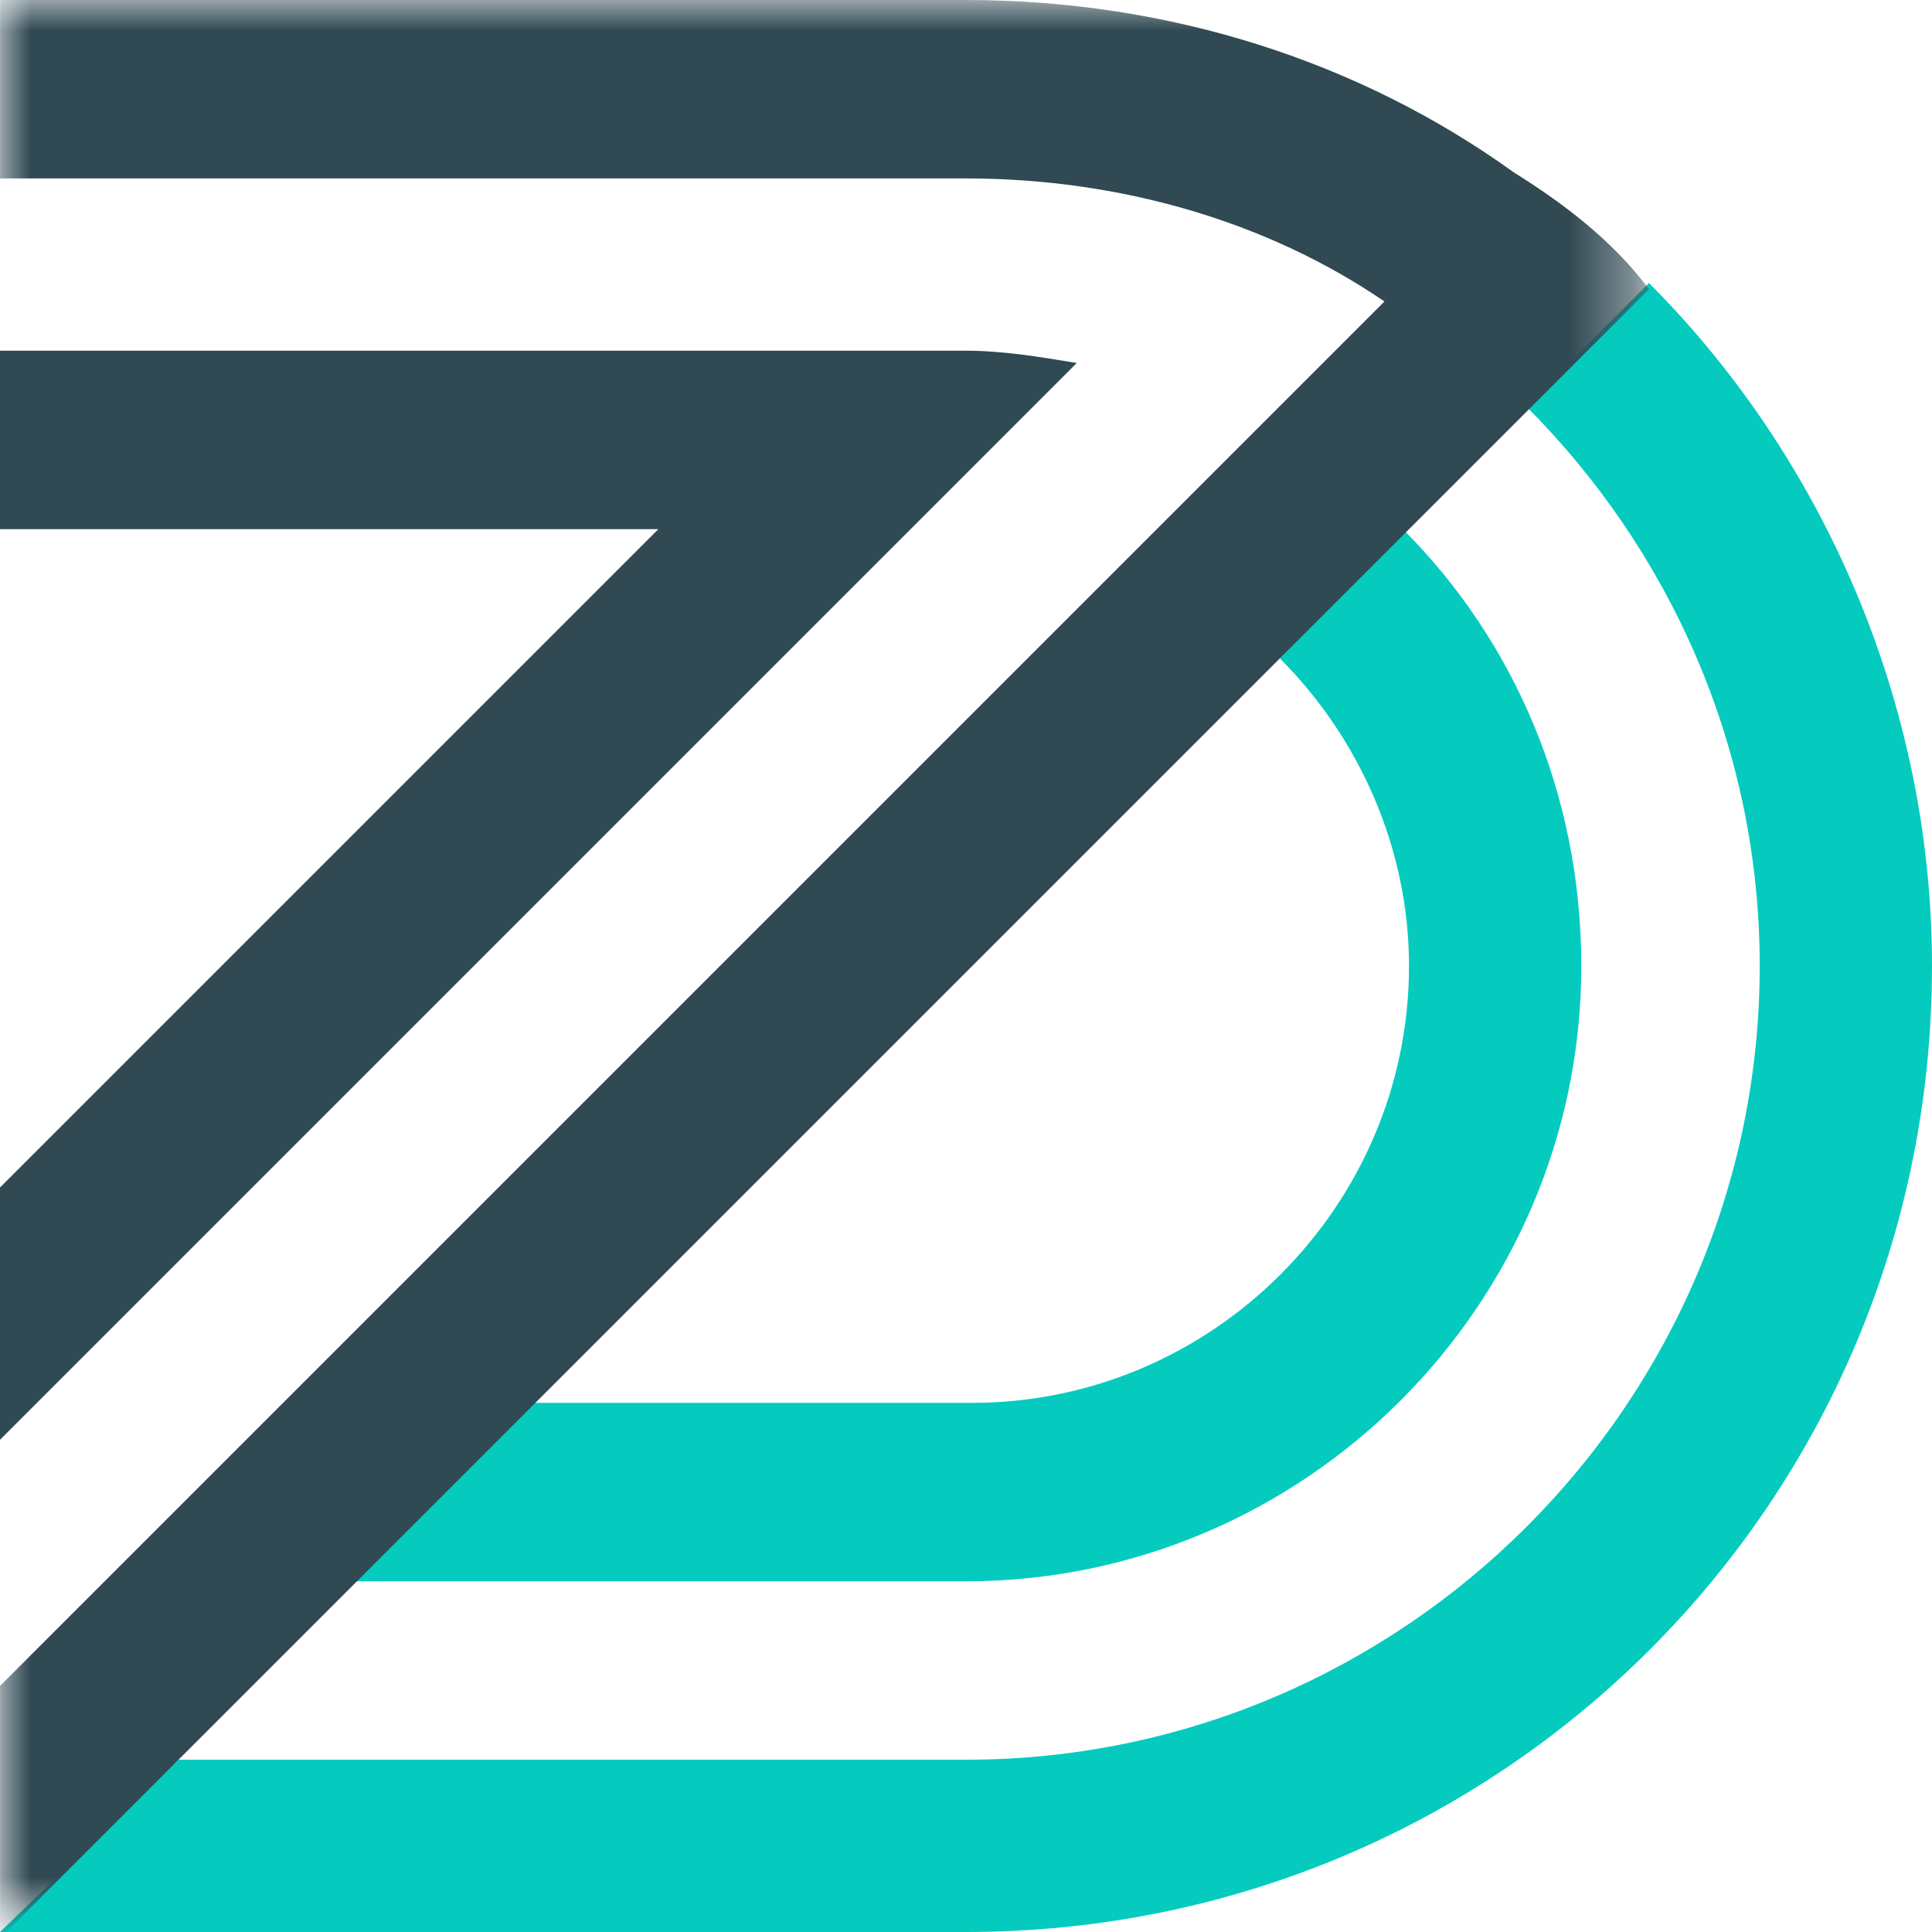
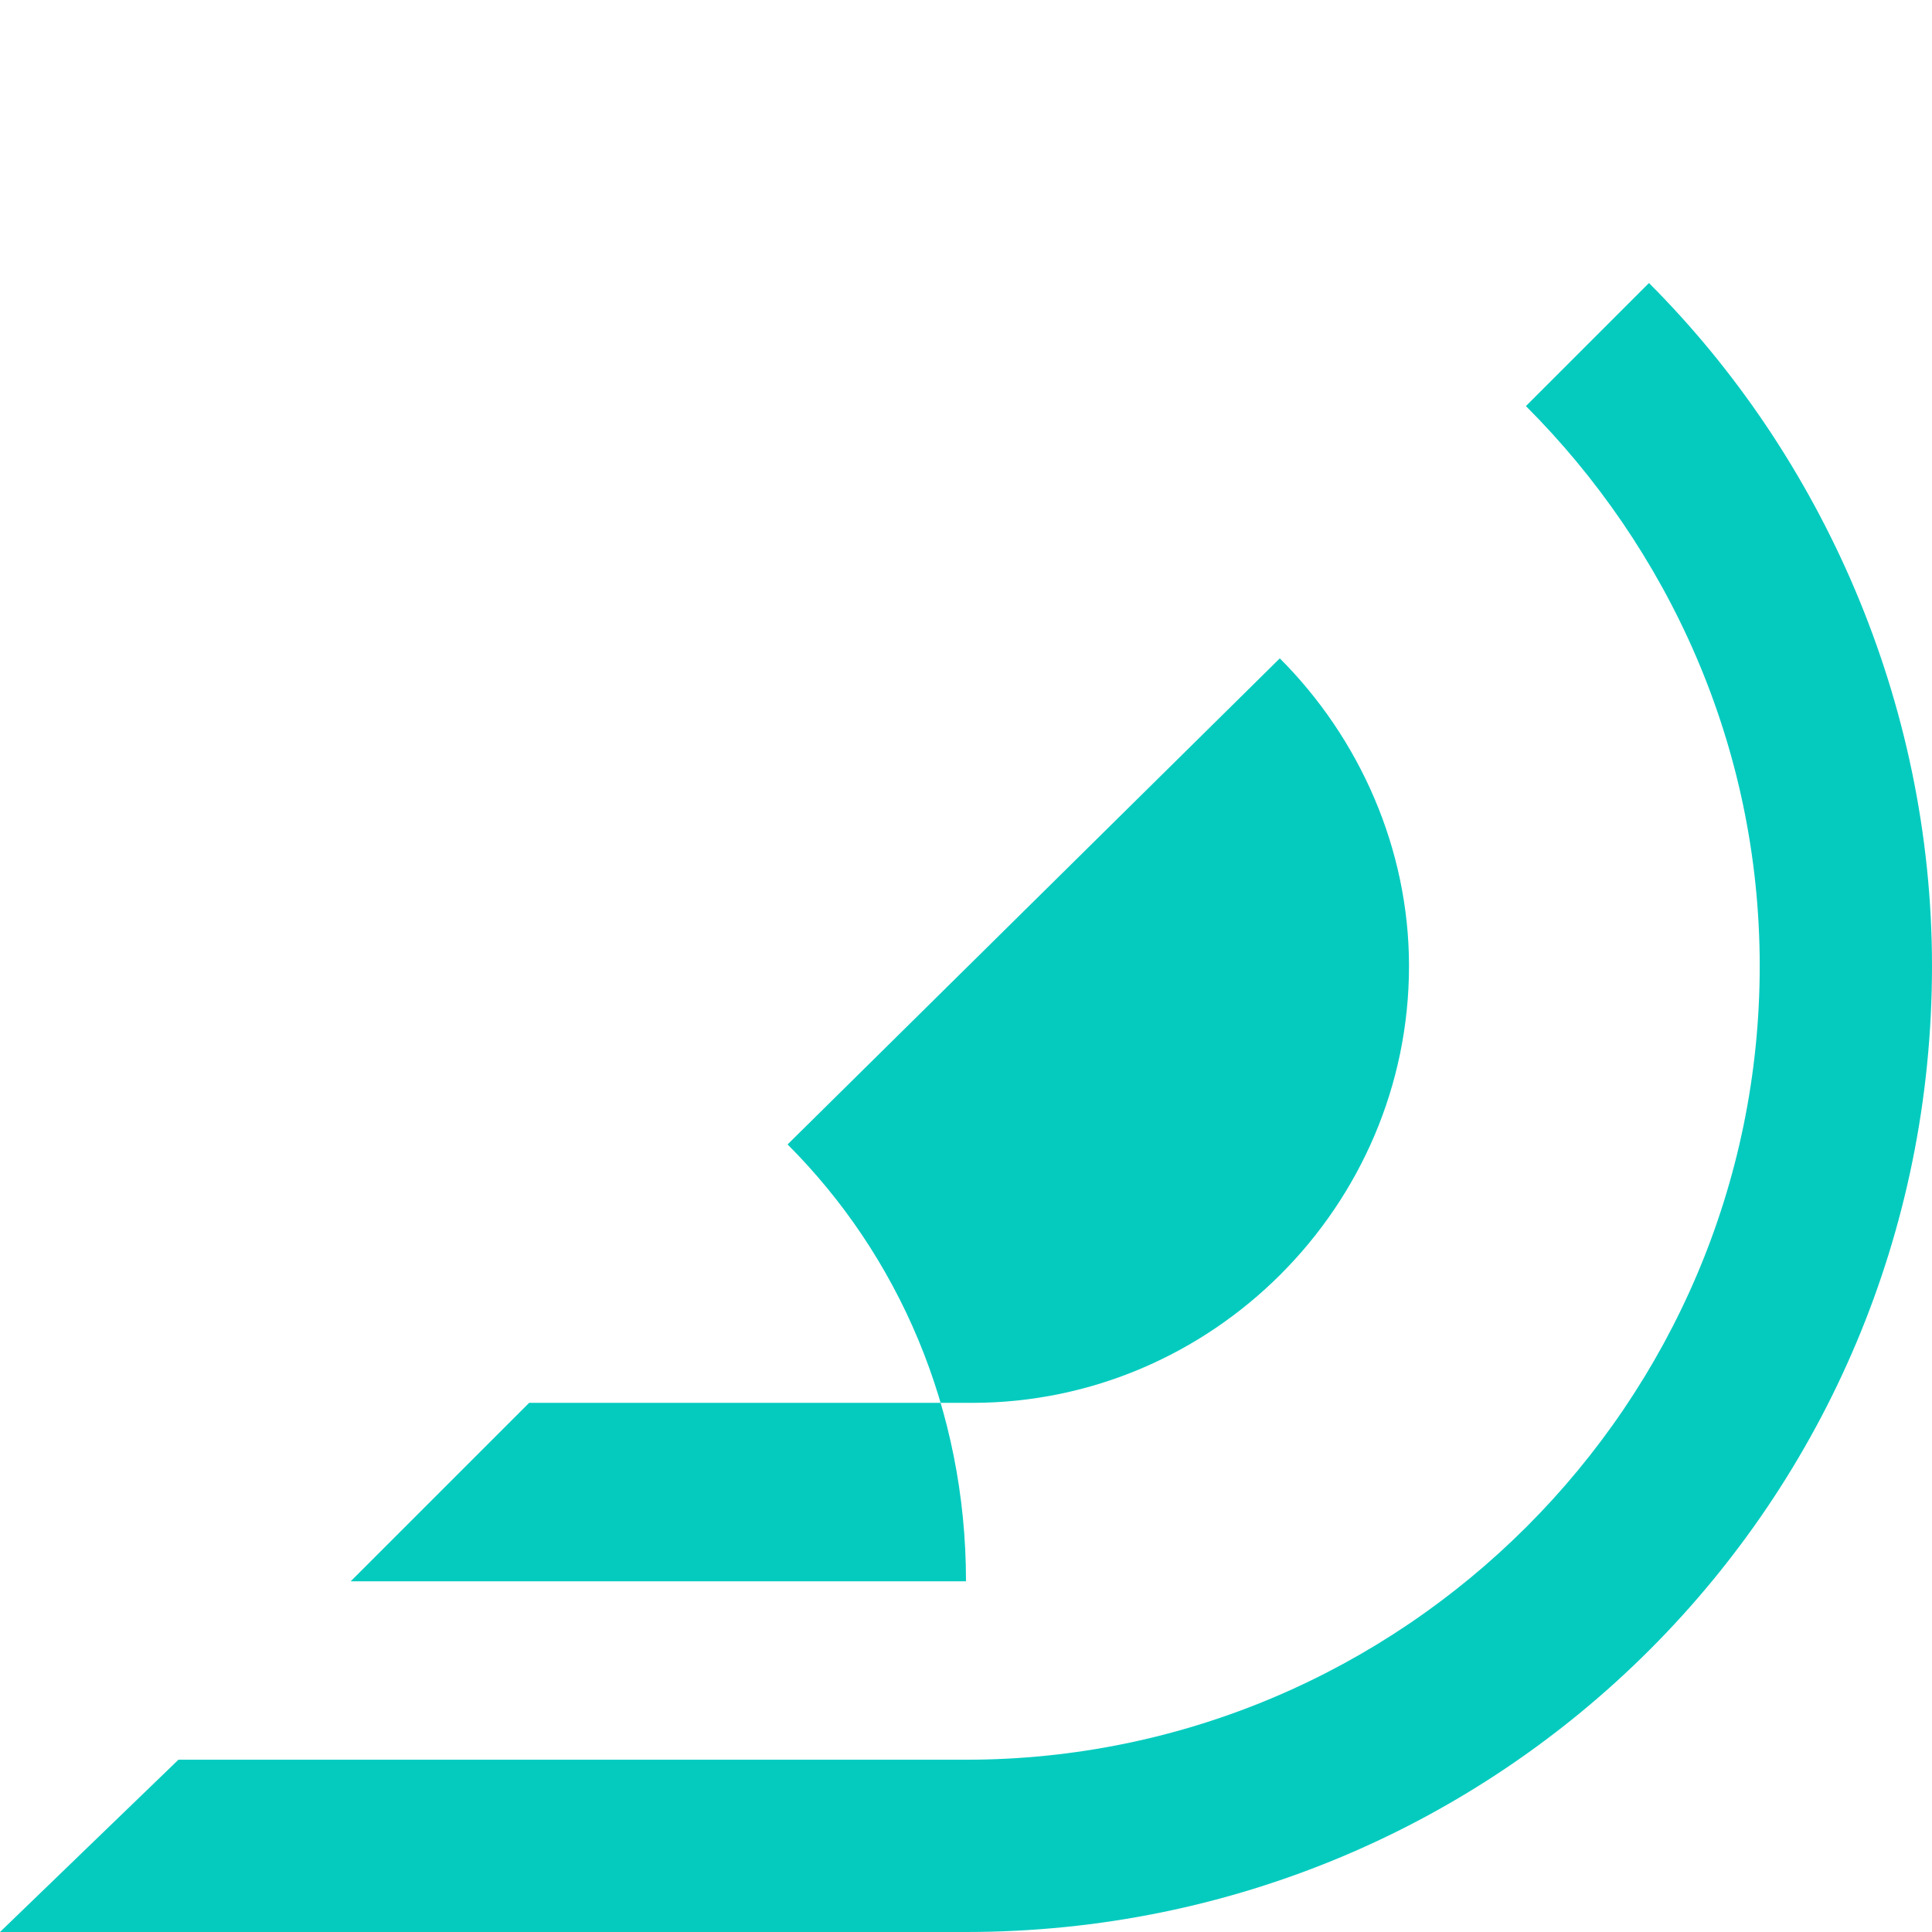
<svg xmlns="http://www.w3.org/2000/svg" version="1.1" id="Layer_1" x="0px" y="0px" viewBox="0 0 31.4 31.4" style="enable-background:new 0 0 31.4 31.4;" xml:space="preserve">
  <style type="text/css">
  .st0{fill-rule:evenodd;clip-rule:evenodd;fill:#05CBBF;}
	.st1{fill-rule:evenodd;clip-rule:evenodd;fill:#304953;}
	.st2{filter:url(#Adobe_OpacityMaskFilter);}
	.st3{fill-rule:evenodd;clip-rule:evenodd;fill:#FFFFFF;}
	.st4{mask:url(#mask-2_1_);fill-rule:evenodd;clip-rule:evenodd;fill:#304953;}
 </style>
  <g id="dear-by-cin7">
    <g id="Group-30" transform="translate(7, 93)">
-       <path id="Fill-1" class="st0" d="M13.8-82.3c1.3,1.3,2.1,3.1,2.1,5c0,3.9-3.2,7.1-7.1,7.1H1.6l-2.9,2.9h10c5.5,0,10-4.5,10-10    c0-2.8-1.1-5.3-2.9-7.1L13.8-82.3z">
+       <path id="Fill-1" class="st0" d="M13.8-82.3c1.3,1.3,2.1,3.1,2.1,5c0,3.9-3.2,7.1-7.1,7.1H1.6l-2.9,2.9h10c0-2.8-1.1-5.3-2.9-7.1L13.8-82.3z">
   </path>
      <path id="Fill-3" class="st0" d="M17.8-86.4c2.3,2.3,3.8,5.5,3.8,9.1c0,7.1-5.8,12.9-12.9,12.9H-4.1L-7-61.6H8.7    c8.7,0,15.7-7,15.7-15.7c0-4.3-1.8-8.3-4.6-11.1L17.8-86.4z">
-    </path>
-       <path id="Fill-5" class="st1" d="M8.7-87.3H-7v2.9H3.7L-7-73.7v4.1l17.5-17.5C9.9-87.2,9.3-87.3,8.7-87.3">
   </path>
      <g id="Group-9" transform="translate(0.001, 0)">
        <g id="Clip-8">
    </g>
        <defs>
          <filter id="Adobe_OpacityMaskFilter" filterUnits="userSpaceOnUse" x="-7" y="-93" width="26.8" height="31.4">
            <feColorMatrix type="matrix" values="1 0 0 0 0  0 1 0 0 0  0 0 1 0 0  0 0 0 1 0">
      </feColorMatrix>
          </filter>
        </defs>
        <mask maskUnits="userSpaceOnUse" x="-7" y="-93" width="26.8" height="31.4" id="mask-2_1_">
          <g class="st2">
-             <polygon id="path-1_1_" class="st3" points="-7,-93 19.8,-93 19.8,-61.6 -7,-61.6      ">
-       </polygon>
-           </g>
+             </g>
        </mask>
        <path id="Fill-7" class="st4" d="M17.6-90.2C15.1-92,12-93,8.7-93H-7v2.9H8.7c2.5,0,4.9,0.7,6.8,2L-7-65.6v4.1l26.8-26.8     C19.2-89.1,18.4-89.7,17.6-90.2">
    </path>
      </g>
      <g id="Clip-27">
   </g>
    </g>
  </g>
</svg>